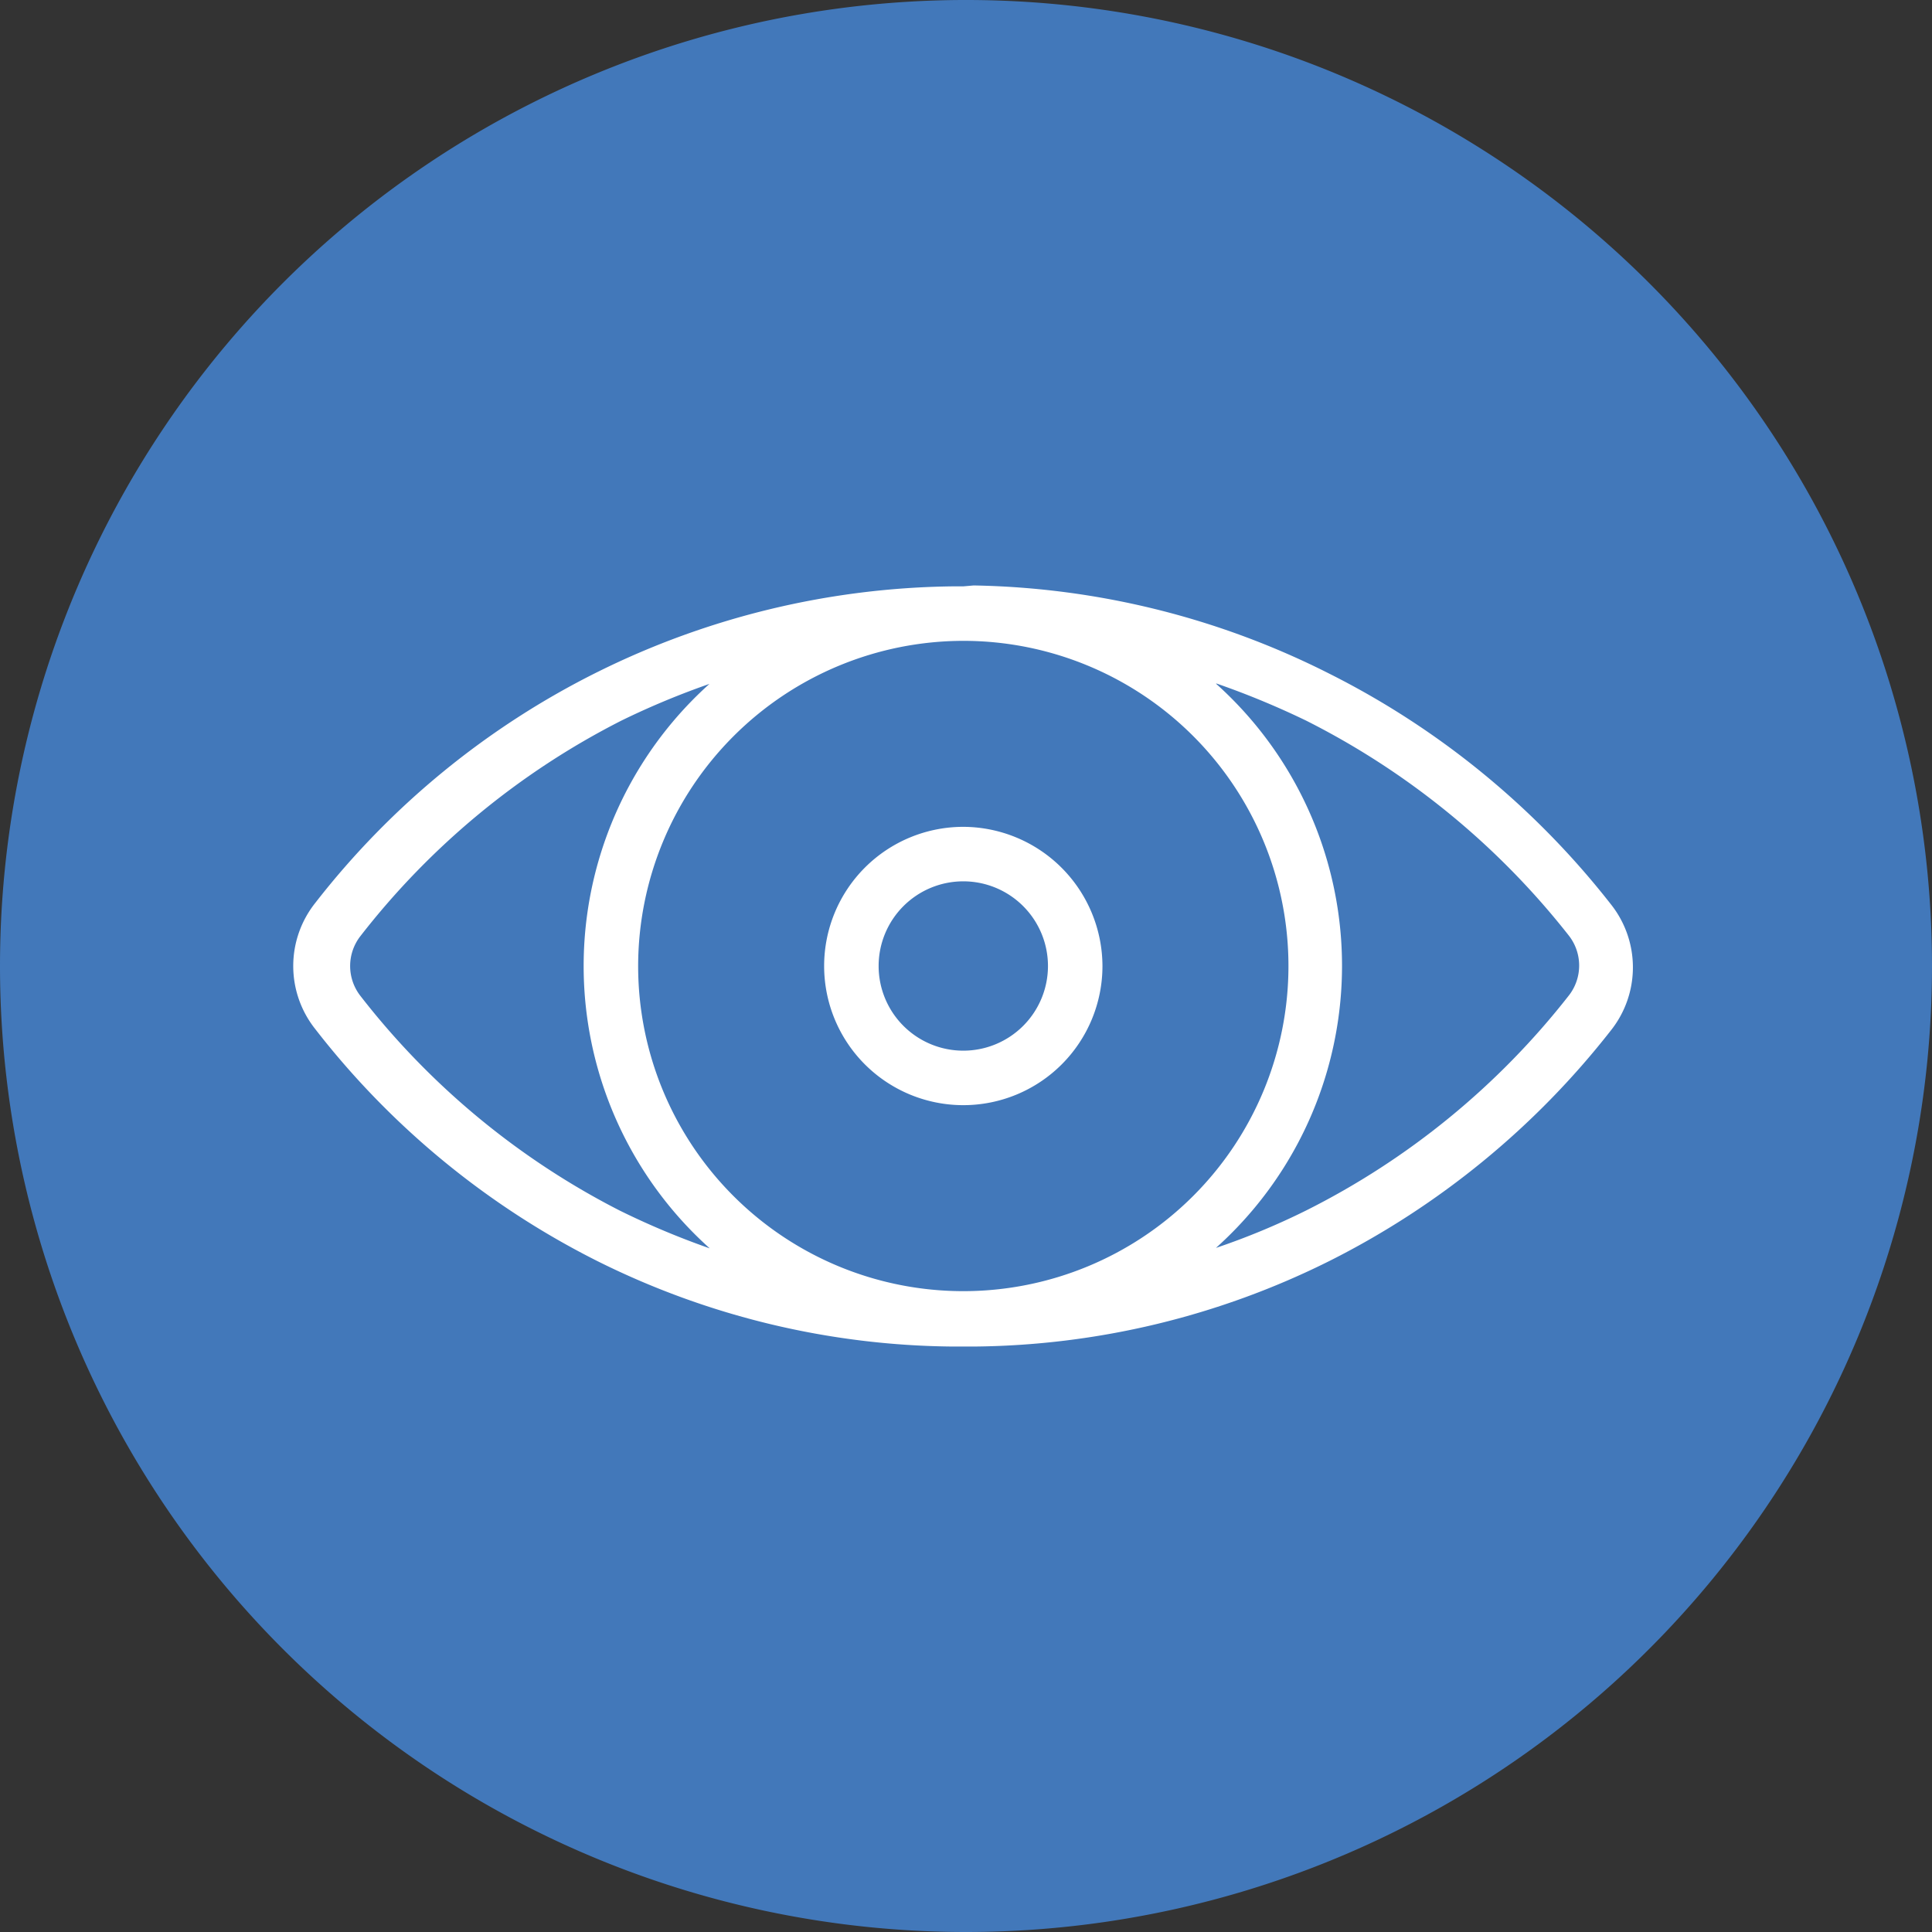
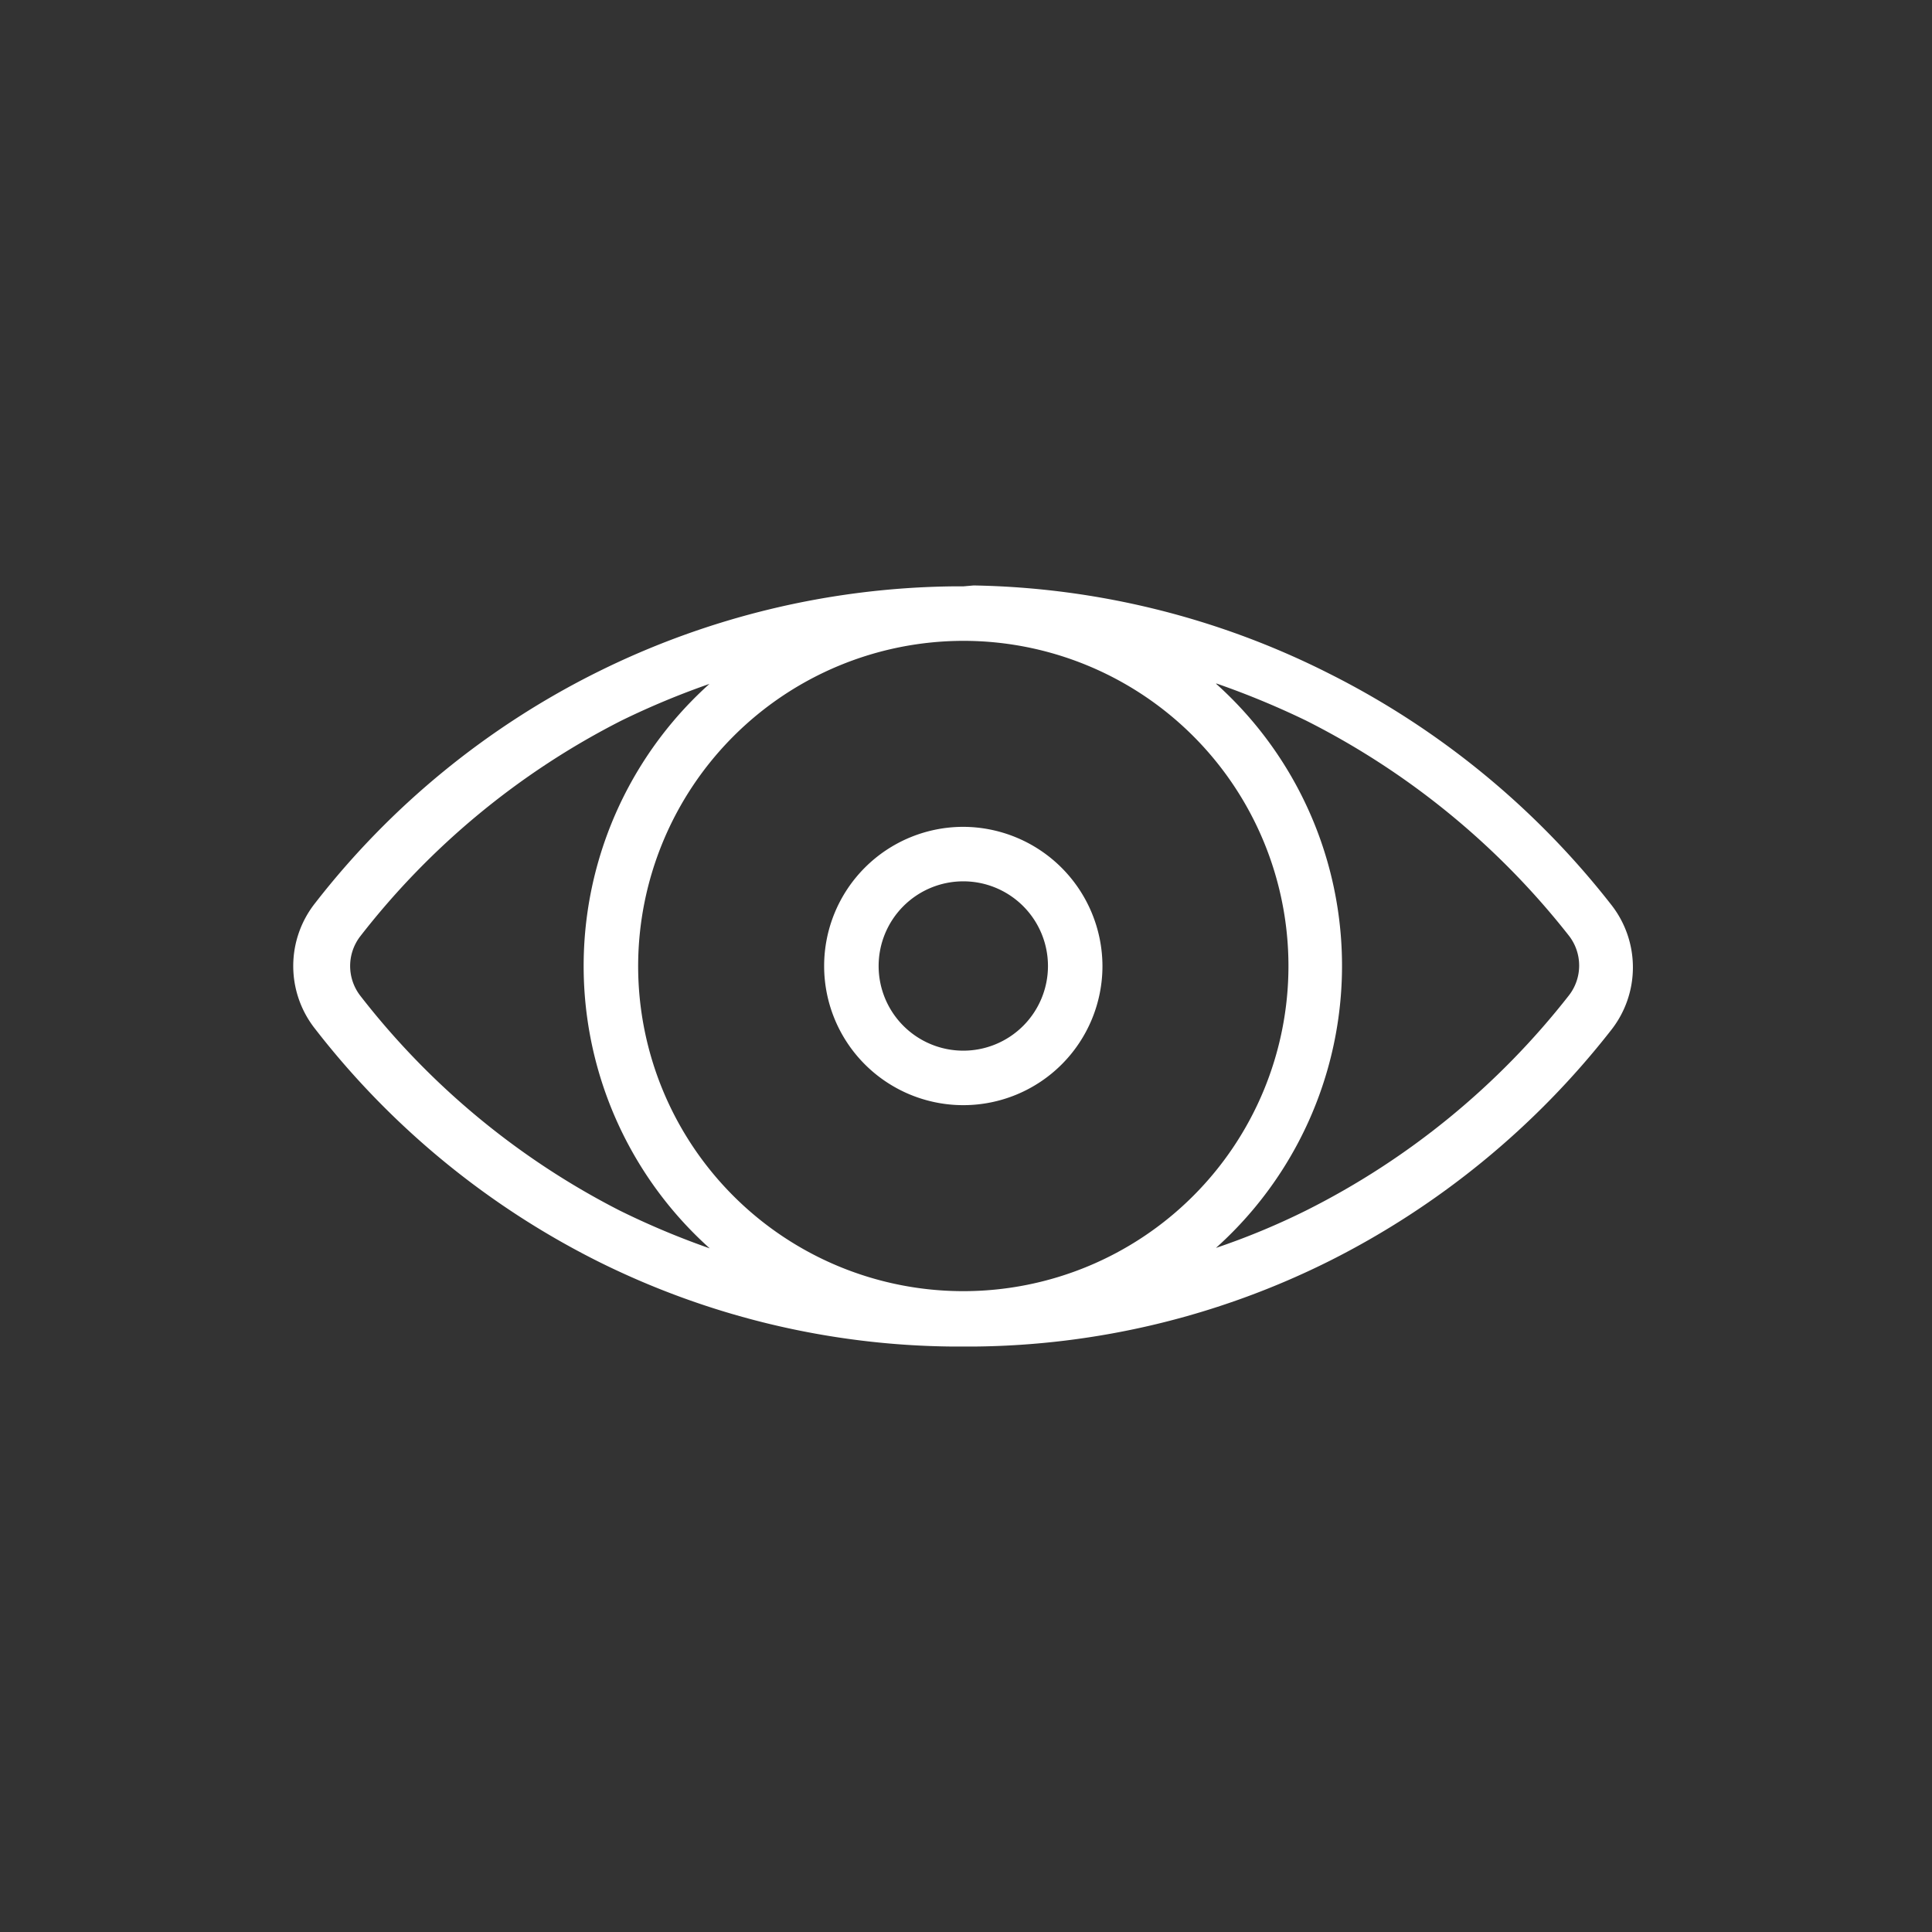
<svg xmlns="http://www.w3.org/2000/svg" viewBox="0 0 42.9 42.9">
  <rect x="0" y="0" width="42.9" height="42.9" fill="#333333" stroke="none" />
  <defs>
    <style>.cls-1{fill:#4278ba;}.cls-2{fill:#fff;}</style>
  </defs>
  <g id="Layer_2" data-name="Layer 2">
    <g id="Layer_1-2" data-name="Layer 1">
-       <path class="cls-1" d="M0,21.45A21.45,21.45,0,1,1,21.45,42.9,21.45,21.45,0,0,1,0,21.45" />
      <path class="cls-2" d="M21.39,19.57a1.88,1.88,0,1,1-1.88,1.88A1.88,1.88,0,0,1,21.39,19.57Zm0-1.21a3.09,3.09,0,1,0,3.09,3.09A3.1,3.1,0,0,0,21.39,18.36Zm-5.63-3.18a8.42,8.42,0,0,0,0,12.54,17.78,17.78,0,0,1-2-.84A17.18,17.18,0,0,1,8,22.11a1.08,1.08,0,0,1,0-1.32A17.21,17.21,0,0,1,13.8,16a17.71,17.71,0,0,1,2-.83Zm11.26,0A18.55,18.55,0,0,1,29,16a17.33,17.33,0,0,1,5.84,4.78,1.08,1.08,0,0,1,0,1.32A17.18,17.18,0,0,1,29,26.88a16,16,0,0,1-2,.83,8.41,8.41,0,0,0,0-12.53Zm-5.63-.95a7.22,7.22,0,1,1-7.22,7.22A7.23,7.23,0,0,1,21.39,14.23Zm0-1.21h-.23A18.2,18.2,0,0,0,7,20.05a2.25,2.25,0,0,0,0,2.8A18.34,18.34,0,0,0,13.26,28a18,18,0,0,0,7.9,1.9h.46a18,18,0,0,0,7.9-1.9,18.44,18.44,0,0,0,6.25-5.12,2.25,2.25,0,0,0,0-2.8,18.44,18.44,0,0,0-6.25-5.12A18.17,18.17,0,0,0,21.62,13Z" />
    </g>
  </g>
</svg>